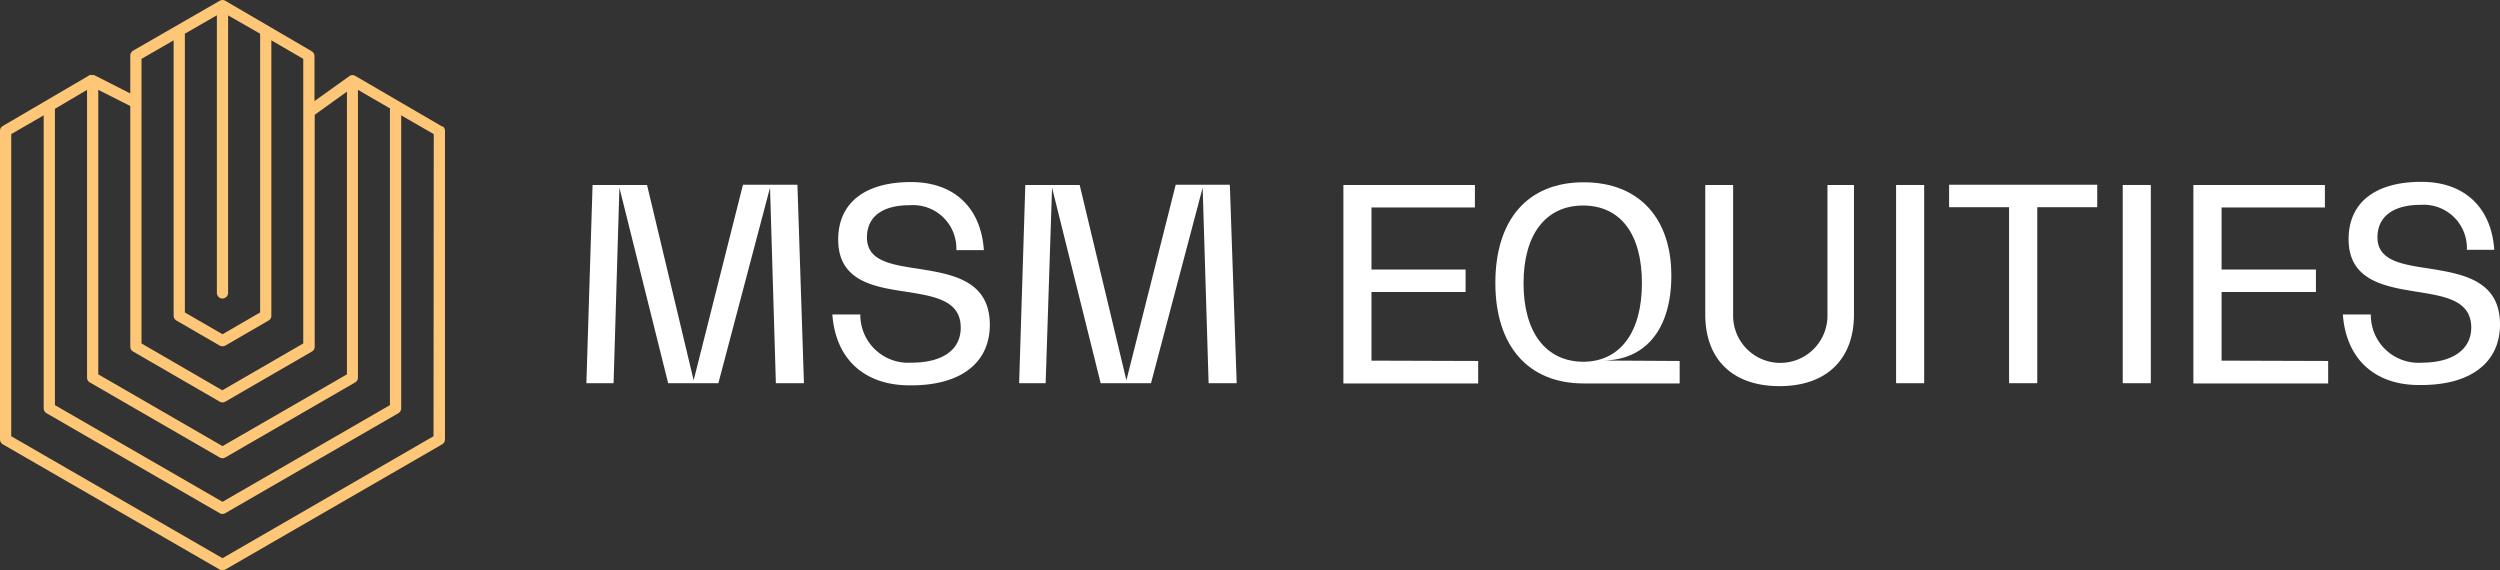
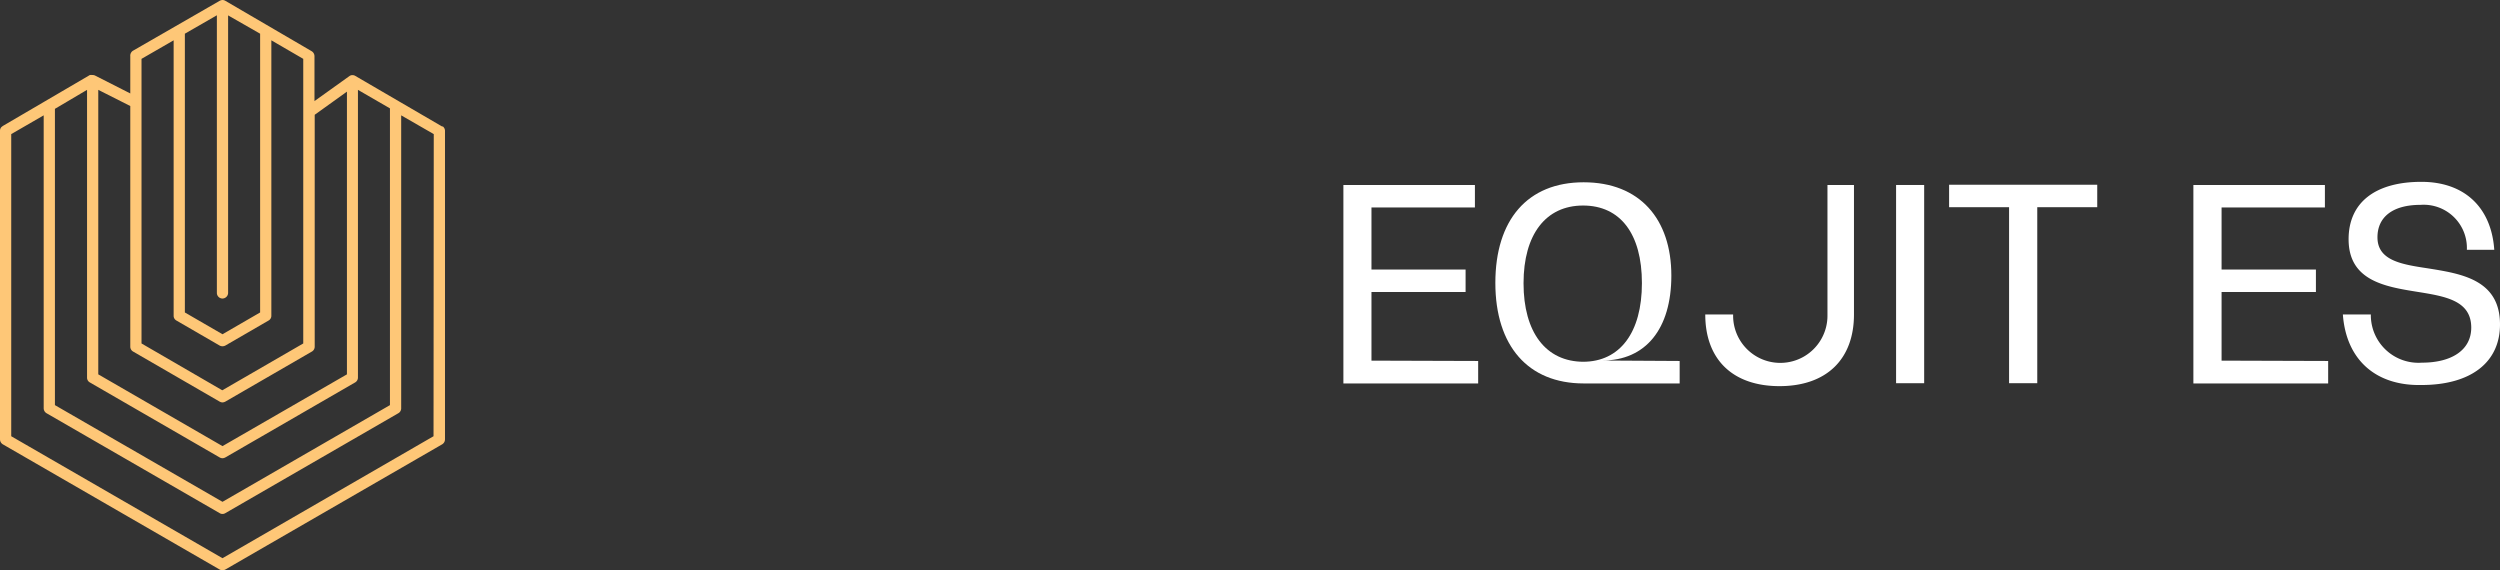
<svg xmlns="http://www.w3.org/2000/svg" viewBox="0 0 222.59 50.77">
  <rect x="0" y="0" width="222.59" height="50.77" fill="#333333" stroke="none" />
  <defs>
    <style>.cls-1{fill:#fff;}.cls-2{fill:#fec777;}</style>
  </defs>
  <g id="Layer_2" data-name="Layer 2">
    <g id="Layer_1-2" data-name="Layer 1">
      <g id="Layer_2-2" data-name="Layer 2">
        <g id="Layer_1-2-2" data-name="Layer 1-2">
-           <path class="cls-1" d="M71.58,34.12h-2.5l-.52-17.41h0l-4.6,17.41H59.49L55.15,16.71h0l-.52,17.41H52.21l.55-17.65h4.85l4.15,17.39h0l4.39-17.41H71Z" />
-           <path class="cls-1" d="M74.11,28H76.6a4.26,4.26,0,0,0,4.55,4.29c2.77,0,4.39-1.14,4.39-3.12,0-2.43-2.34-2.79-4.82-3.19-2.9-.43-6.09-.94-6.09-4.65,0-3.29,2.41-5.12,6.48-5.12,3.84,0,6.23,2.27,6.49,6.06H85.15a3.86,3.86,0,0,0-4.13-4c-2.44,0-3.83,1-3.83,2.88,0,2.08,2.14,2.41,4.51,2.77,3,.48,6.43,1,6.43,5,0,3.39-2.59,5.39-7,5.39C77,34.36,74.4,32,74.11,28Z" />
-           <path class="cls-1" d="M110.11,34.12h-2.5l-.53-17.41h0l-4.6,17.41H98L93.67,16.71h0L93.1,34.12H90.74l.55-17.65h4.84l4.16,17.39h0l4.39-17.41h4.82Z" />
          <path class="cls-1" d="M131.61,32.14v2h-12V16.47h11.71v2h-9.21V24h8.38v2h-8.38v6.11Z" />
          <path class="cls-1" d="M149.55,32.14v2H141c-4.94,0-7.86-3.34-7.86-8.95S136,16.23,141,16.23s7.81,3.27,7.81,8.31c0,4.74-2.28,7.56-6.15,7.56v0Zm-8.6.07c3.28,0,5.24-2.6,5.24-7s-1.93-6.91-5.24-6.91-5.3,2.56-5.3,6.92S137.63,32.21,141,32.21Z" />
-           <path class="cls-1" d="M162.71,16.47h2.36V28c0,4-2.46,6.38-6.63,6.38S151.83,32,151.83,28V16.47h2.48V28.11a4.2,4.2,0,0,0,8.4,0Z" />
+           <path class="cls-1" d="M162.71,16.47h2.36V28c0,4-2.46,6.38-6.63,6.38S151.83,32,151.83,28h2.48V28.11a4.2,4.2,0,0,0,8.4,0Z" />
          <path class="cls-1" d="M168.82,16.47h2.5V34.12h-2.5Z" />
          <path class="cls-1" d="M186.73,18.45h-5.34V34.12h-2.51V18.45h-5.34v-2h13.19Z" />
-           <path class="cls-1" d="M189,16.47h2.5V34.12H189Z" />
          <path class="cls-1" d="M207.29,32.14v2h-12V16.47H207v2h-9.2V24h8.4v2h-8.4v6.11Z" />
          <path class="cls-1" d="M208.6,28h2.49a4.24,4.24,0,0,0,4.55,4.29c2.67,0,4.39-1.14,4.39-3.12,0-2.43-2.34-2.79-4.82-3.19-2.88-.46-6.1-1-6.1-4.68,0-3.29,2.4-5.11,6.48-5.11,3.83,0,6.23,2.27,6.49,6.05h-2.44a3.85,3.85,0,0,0-4.13-4c-2.43,0-3.83,1.05-3.83,2.89,0,2.07,2.15,2.41,4.47,2.76,3,.48,6.44,1,6.44,5,0,3.38-2.6,5.39-7,5.39C211.49,34.36,208.89,32,208.6,28Z" />
          <path class="cls-2" d="M39.5,11.33a.23.23,0,0,0-.07-.07h0l-.07,0L31.62,6.75h0a.46.46,0,0,0-.23-.06h-.06a.48.48,0,0,0-.2.07h0L28,9V5a.52.52,0,0,0-.25-.44L20.06.07h0A.51.51,0,0,0,19.81,0a.6.6,0,0,0-.23.06h0L11.85,4.51A.52.52,0,0,0,11.6,5V8.32L8.47,6.73h0a.5.5,0,0,0-.21-.05H8.2a.61.61,0,0,0-.18,0H8L.26,11.21l-.08.06-.06.05h0a.48.48,0,0,0-.12.32H0V39.12a.52.52,0,0,0,.25.44L19.56,50.71a.54.54,0,0,0,.25.06.57.57,0,0,0,.25-.06L39.37,39.56a.52.52,0,0,0,.25-.44V11.65h0A.48.48,0,0,0,39.5,11.33ZM4.89,9.69,7.75,8V33.62a.48.48,0,0,0,.25.43l11.56,6.68a.55.55,0,0,0,.25.07.59.59,0,0,0,.25-.07l11.56-6.68a.5.5,0,0,0,.25-.43V8l2.85,1.65V36.07L19.81,44.68,4.89,36.07Zm26-1.53V33.33L19.81,39.72,8.75,33.33V8L11.6,9.44V30.87a.5.5,0,0,0,.25.43l7.71,4.46a.55.55,0,0,0,.25.07.59.59,0,0,0,.25-.07l7.71-4.46a.5.5,0,0,0,.25-.43V10.22ZM16.46,3l2.85-1.64V26.08a.5.5,0,0,0,.5.5.51.51,0,0,0,.5-.5V1.37L23.16,3V27.82l-3.35,1.94-3.35-1.94ZM12.6,5.24l2.86-1.65V28.11a.48.48,0,0,0,.25.43l3.85,2.23a.54.54,0,0,0,.25.06.57.57,0,0,0,.25-.06l3.85-2.23a.48.48,0,0,0,.25-.43V3.59L27,5.24V30.58l-7.21,4.17L12.6,30.58V5.24Zm26,33.6L19.81,49.7,1,38.84V11.94l2.89-1.67V36.35a.52.52,0,0,0,.25.44l15.42,8.9a.45.45,0,0,0,.25.07.47.47,0,0,0,.25-.07l15.41-8.9a.5.5,0,0,0,.25-.44V10.27l2.9,1.67Z" />
        </g>
      </g>
    </g>
  </g>
</svg>